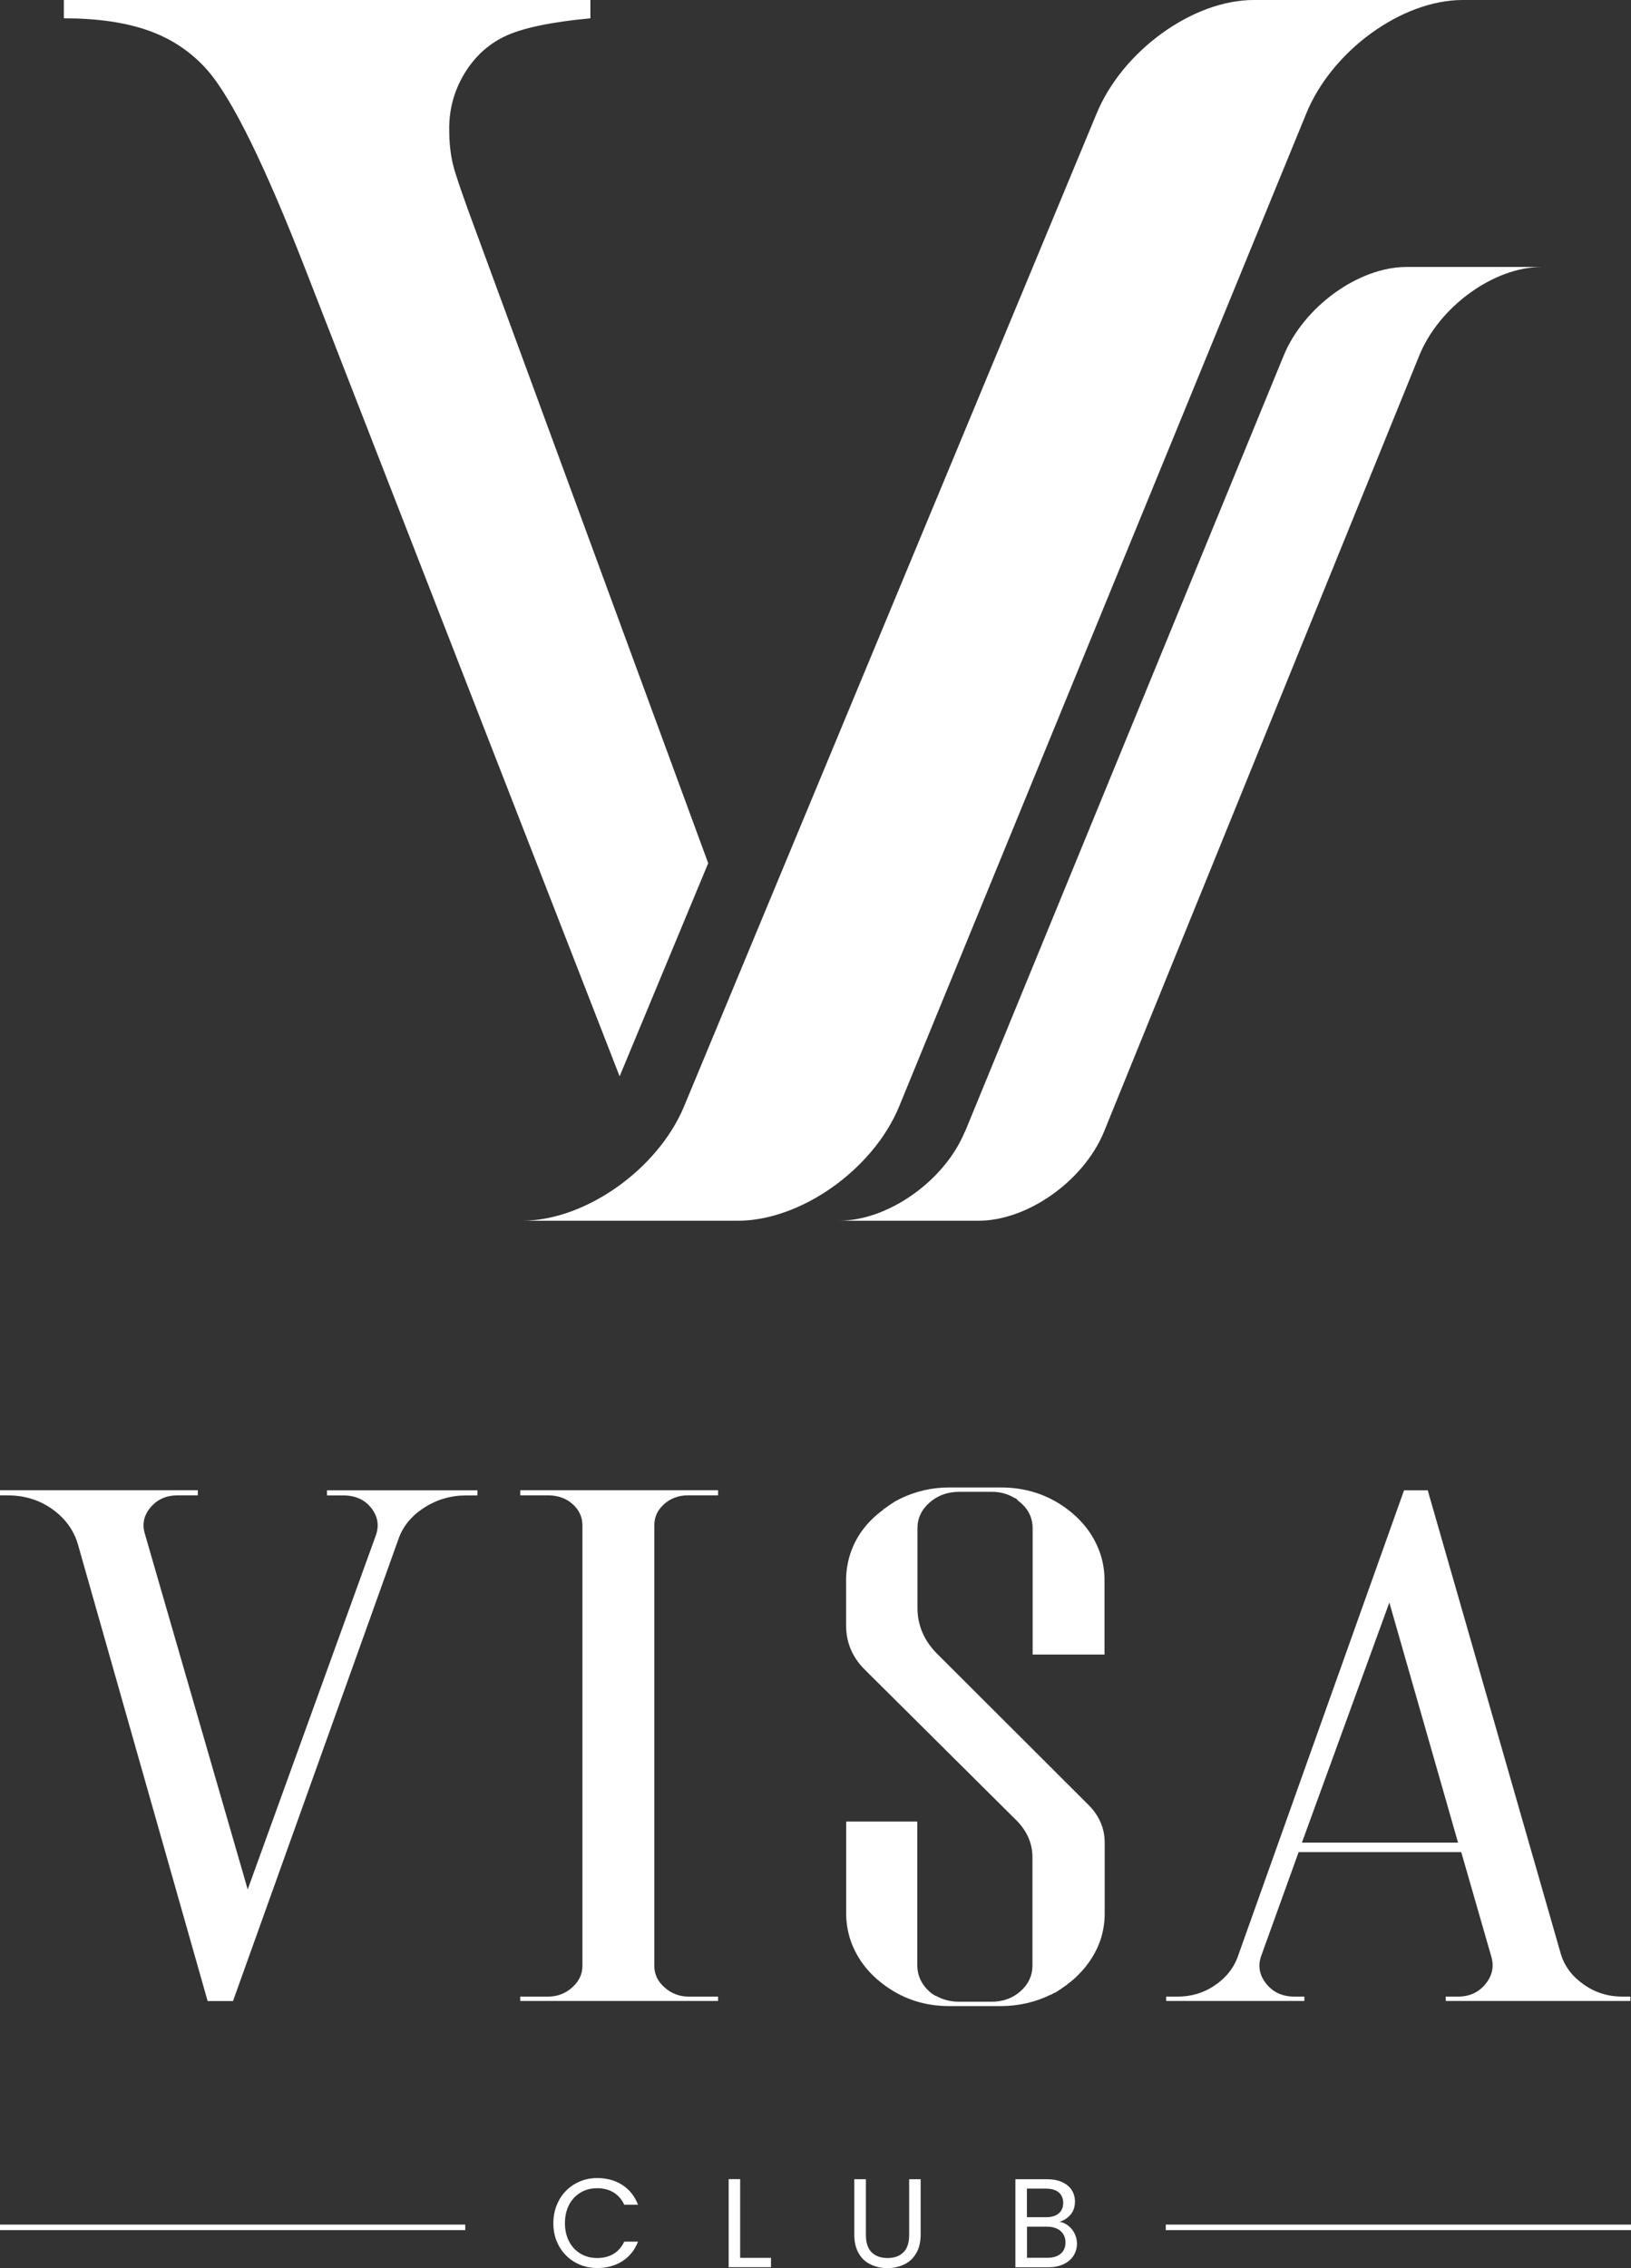
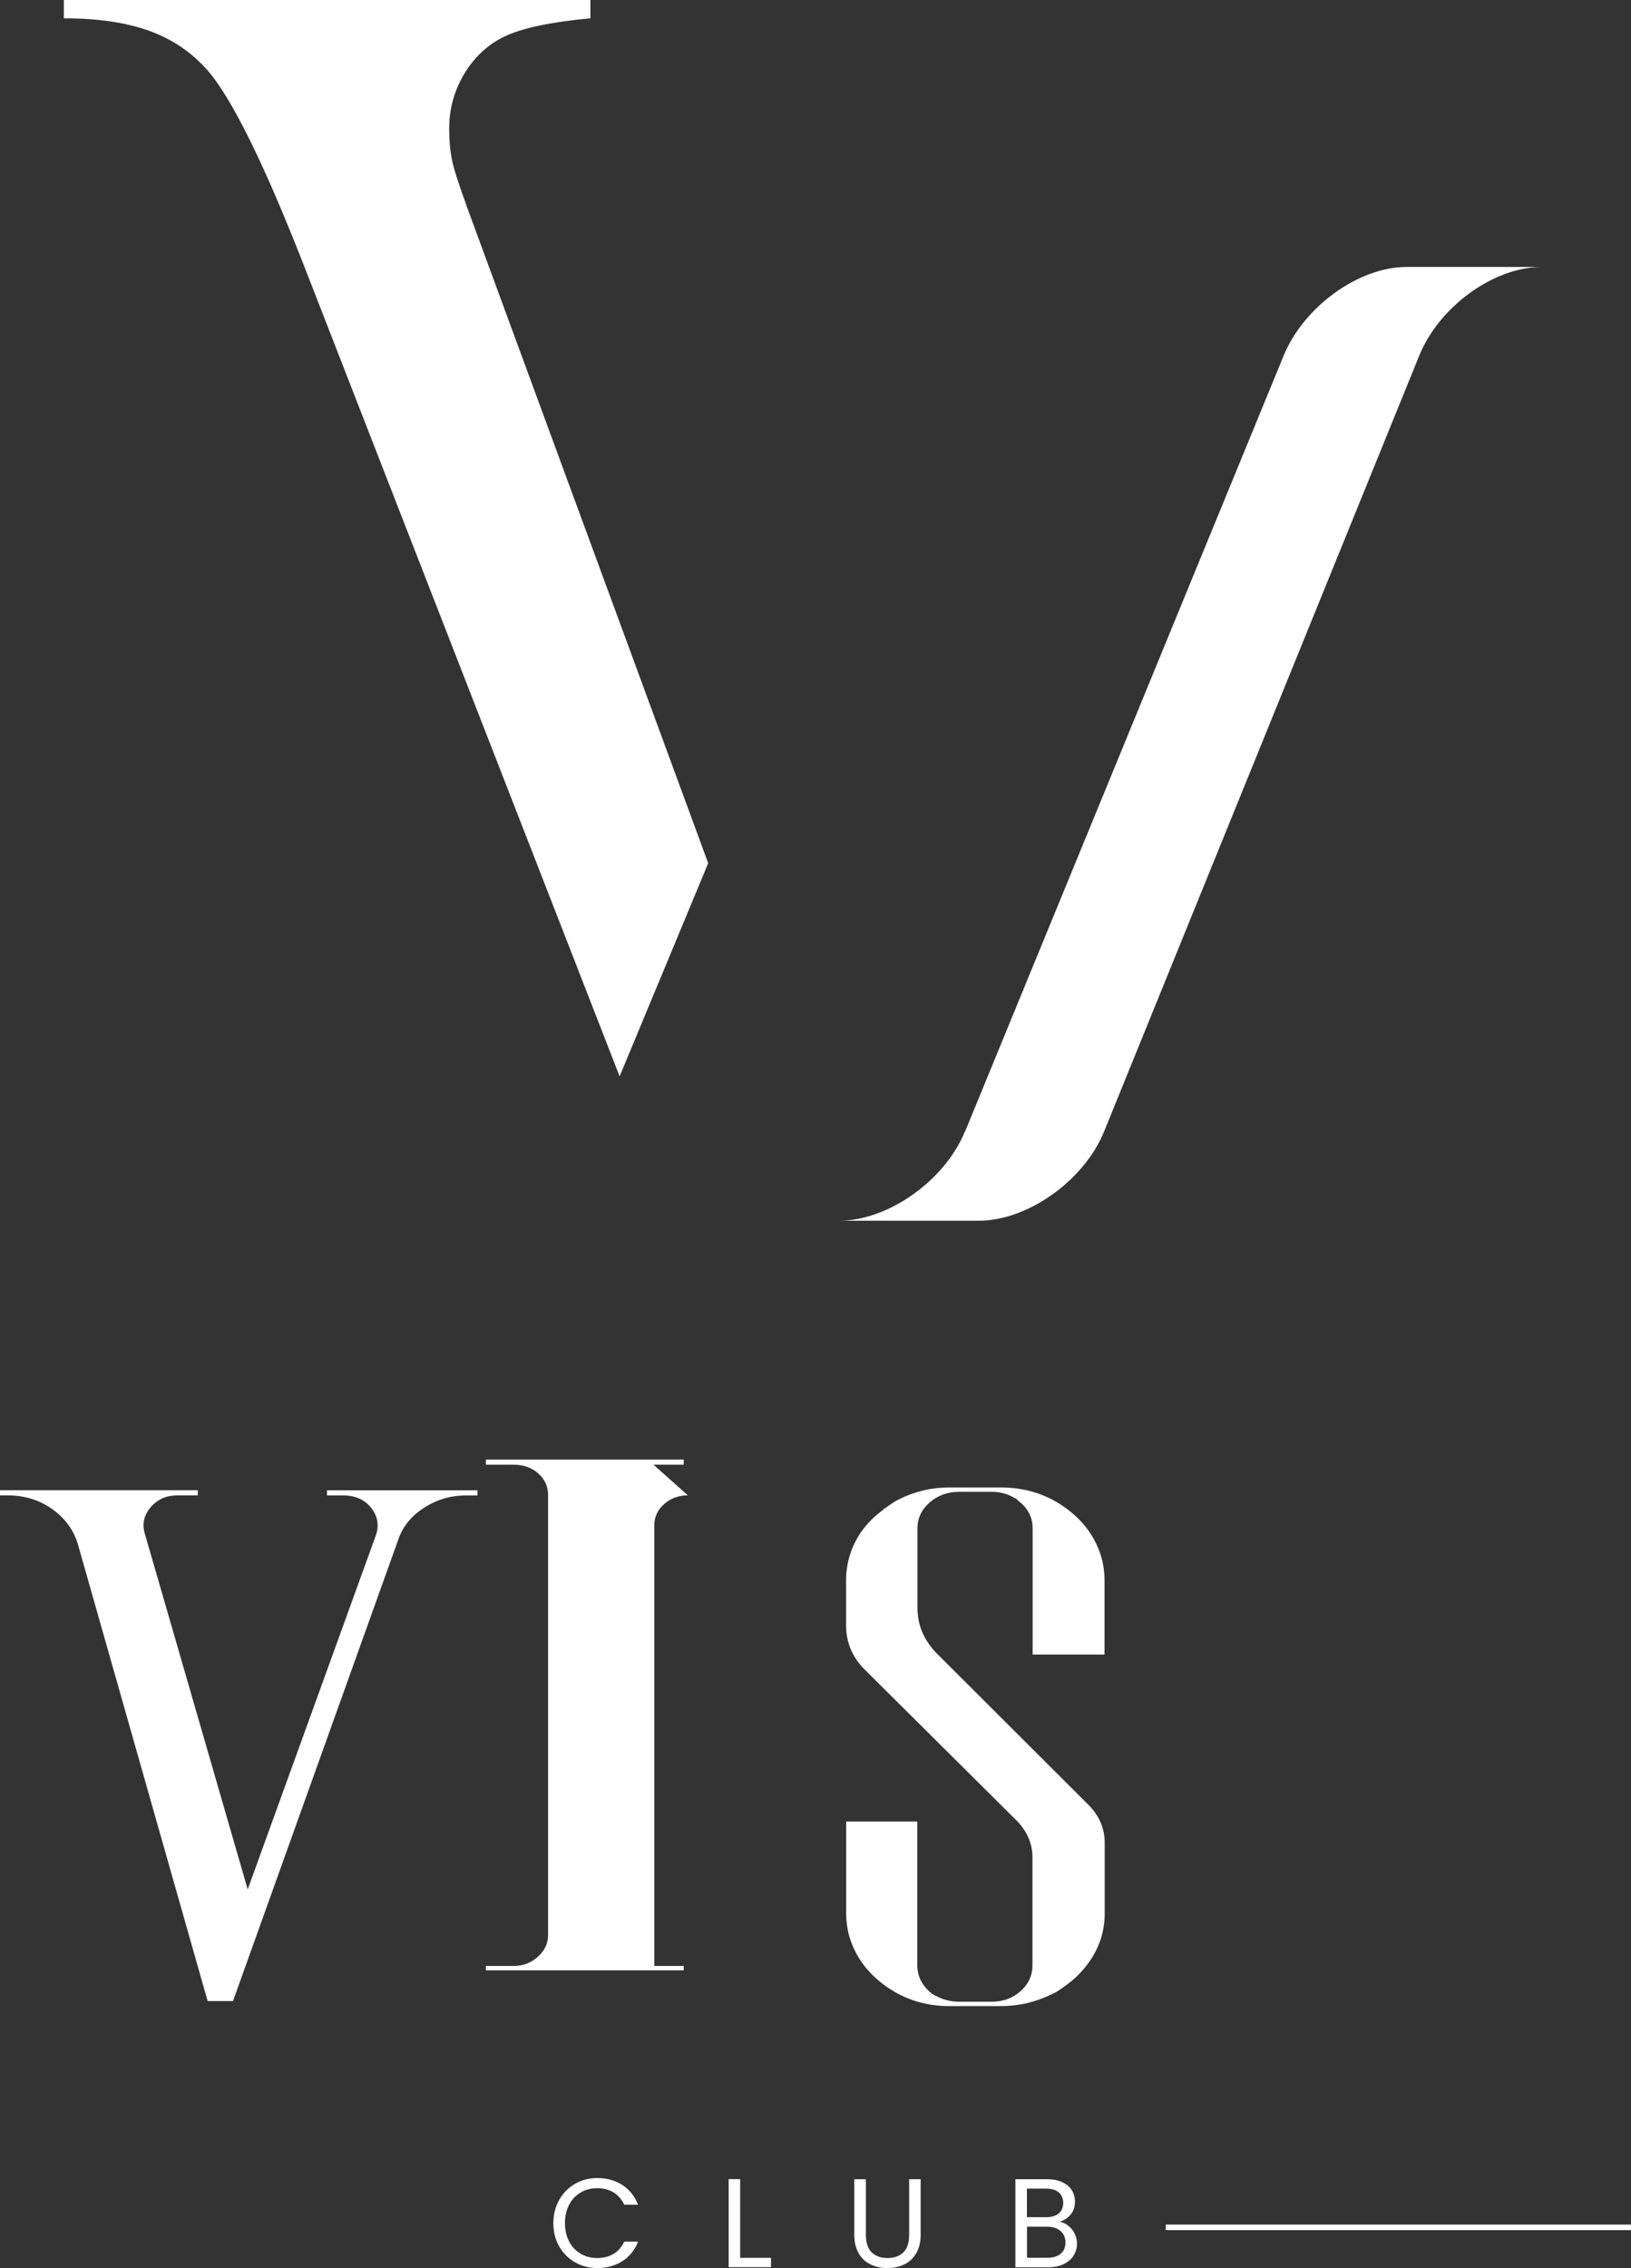
<svg xmlns="http://www.w3.org/2000/svg" id="Layer_1" data-name="Layer 1" viewBox="0 0 194.18 270">
  <rect x="0" y="0" width="194.18" height="270" fill="#333333" stroke="none" />
  <defs>
    <style>
      .cls-1 {
        fill: #fff;
        stroke-width: 0px;
      }
    </style>
  </defs>
  <g>
    <path class="cls-1" d="M66.57,261.89c.46-.82,1.09-1.46,1.89-1.92s1.68-.69,2.65-.69c1.14,0,2.14.28,2.99.83.85.55,1.47,1.33,1.86,2.35h-1.64c-.29-.63-.71-1.12-1.26-1.46-.55-.34-1.2-.51-1.96-.51s-1.39.17-1.97.51c-.58.34-1.04.82-1.37,1.45-.33.63-.5,1.36-.5,2.2s.17,1.56.5,2.19c.33.63.79,1.11,1.37,1.45.58.34,1.24.51,1.97.51s1.42-.17,1.96-.5c.55-.34.96-.82,1.26-1.45h1.64c-.39,1-1.01,1.78-1.86,2.32-.85.55-1.85.82-2.99.82-.97,0-1.86-.23-2.65-.68s-1.43-1.09-1.89-1.9c-.46-.81-.69-1.73-.69-2.75s.23-1.94.69-2.76Z" />
    <path class="cls-1" d="M88.12,268.78h3.67v1.11h-5.04v-10.48h1.37v9.36Z" />
    <path class="cls-1" d="M103.09,259.42v6.63c0,.93.23,1.62.68,2.07.46.45,1.09.68,1.9.68s1.43-.23,1.89-.68.68-1.14.68-2.07v-6.63h1.37v6.61c0,.87-.18,1.61-.53,2.2-.35.6-.82,1.04-1.42,1.33-.6.29-1.27.44-2.01.44s-1.41-.15-2.01-.44c-.6-.29-1.07-.73-1.41-1.33-.35-.6-.52-1.33-.52-2.2v-6.61h1.37Z" />
    <path class="cls-1" d="M127.19,264.96c.32.25.57.56.75.93.18.37.28.77.28,1.19,0,.53-.14,1.01-.41,1.44-.27.43-.66.76-1.18,1.01-.52.25-1.12.37-1.83.37h-3.91v-10.48h3.76c.71,0,1.32.12,1.82.35.5.24.88.55,1.13.95s.38.85.38,1.35c0,.62-.17,1.13-.5,1.54-.34.41-.78.7-1.33.88.38.06.73.22,1.05.47ZM122.26,263.94h2.3c.64,0,1.14-.15,1.49-.45.35-.3.53-.72.53-1.25s-.18-.95-.53-1.25c-.35-.3-.86-.45-1.52-.45h-2.27v3.4ZM126.28,268.29c.38-.32.57-.77.57-1.34s-.2-1.04-.6-1.38c-.4-.34-.94-.5-1.61-.5h-2.37v3.7h2.42c.68,0,1.21-.16,1.59-.48Z" />
  </g>
  <path class="cls-1" d="M84.32,102.77L56.8,27.92c-1.58-4.24-2.53-7-2.85-8.26-.32-1.27-.47-2.72-.47-4.37,0-2.34.6-4.51,1.8-6.51,1.2-1.99,2.79-3.47,4.75-4.42,2.09-1.01,5.51-1.74,10.26-2.18V0H7.6v2.18c3.99,0,7.36.49,10.11,1.47,2.75.98,5.08,2.55,6.98,4.7,2.98,3.42,6.93,11.49,11.87,24.22l37.21,95.56,10.54-25.36Z" />
  <g>
-     <path class="cls-1" d="M81.42,131.76L130.54,13.56C133.61,6.07,141.99,0,149.26,0h24.88c-7.27,0-15.61,6.07-18.64,13.56l-48.47,118.2c-3.11,7.49-11.71,13.56-19.2,13.56h-25.68c7.49,0,16.12-6.07,19.27-13.56Z" />
    <path class="cls-1" d="M114.89,134.72l37.92-92.34c2.38-5.85,8.93-10.6,14.64-10.6h16.1c-5.71,0-12.25,4.74-14.6,10.6l-37.51,92.34c-2.4,5.85-9.09,10.6-14.95,10.6h-16.61c5.85,0,12.57-4.74,14.99-10.6Z" />
  </g>
  <path class="cls-1" d="M17.23,182.53l12.26,42.39,15.28-42.21c.39-1.16.19-2.23-.58-3.21-.78-.98-1.88-1.48-3.31-1.48h-1.95v-.61h17.91v.61h-1.36c-1.82,0-3.49.49-5.01,1.48-1.53.99-2.55,2.26-3.07,3.82l-19.66,54.89h-3.02l-15.47-54.46c-.52-1.68-1.54-3.05-3.07-4.13-1.52-1.07-3.29-1.61-5.3-1.61H0v-.61h23.55v.61h-2.43c-1.3,0-2.35.46-3.16,1.39-.81.93-1.06,1.97-.73,3.13Z" />
-   <path class="cls-1" d="M81.89,178.01c-1.1,0-2.04.35-2.82,1.04s-1.17,1.53-1.17,2.52v52.46c0,.99.4,1.84,1.22,2.56.81.72,1.77,1.09,2.87,1.09h3.5v.52h-23.55v-.52h3.31c1.1,0,2.06-.36,2.87-1.09.81-.72,1.22-1.58,1.22-2.56v-52.46c0-.98-.39-1.82-1.17-2.52-.78-.69-1.75-1.04-2.92-1.04h-3.31v-.61h23.55v.61h-3.6Z" />
+   <path class="cls-1" d="M81.89,178.01c-1.1,0-2.04.35-2.82,1.04s-1.17,1.53-1.17,2.52v52.46h3.5v.52h-23.55v-.52h3.31c1.1,0,2.06-.36,2.87-1.09.81-.72,1.22-1.58,1.22-2.56v-52.46c0-.98-.39-1.82-1.17-2.52-.78-.69-1.75-1.04-2.92-1.04h-3.31v-.61h23.55v.61h-3.6Z" />
  <path class="cls-1" d="M125.16,237.42c-1.88.93-3.89,1.39-6.03,1.39h-6.13c-2.79,0-5.29-.78-7.49-2.34-2.21-1.56-3.67-3.53-4.38-5.91-.26-.93-.39-1.85-.39-2.78v-10.94h8.47v17.11c0,1.33.58,2.46,1.75,3.39.13.06.23.12.29.17.06.06.13.09.19.09.84.46,1.75.69,2.73.69h3.89c1.36,0,2.51-.42,3.45-1.26.94-.84,1.41-1.87,1.41-3.08v-12.85c0-1.62-.62-3.07-1.85-4.34l-18-17.89c-1.56-1.5-2.34-3.3-2.34-5.38v-5.38c0-.93.13-1.85.39-2.78.65-2.26,2.01-4.14,4.09-5.65v-.09h.1c.39-.29.81-.58,1.27-.87.13-.06.29-.14.49-.26,1.88-.93,3.86-1.39,5.94-1.39h6.13c2.85,0,5.38.78,7.59,2.34,2.21,1.56,3.66,3.53,4.38,5.91.26.93.39,1.85.39,2.78v8.86h-8.56v-15.03c0-1.33-.58-2.43-1.75-3.3-.07-.12-.16-.2-.29-.26l-.19-.09c-.78-.46-1.65-.69-2.63-.69h-3.89c-1.36,0-2.53.42-3.5,1.26-.97.84-1.46,1.87-1.46,3.08v9.47c0,2.08.78,3.91,2.34,5.47l18.1,18.07c1.23,1.27,1.85,2.75,1.85,4.43v8.43c0,.93-.13,1.85-.39,2.78-.58,1.91-1.69,3.59-3.31,5.04-.26.23-.52.43-.78.61,0,.06-.03.09-.1.09-.39.29-.81.58-1.27.87-.19.06-.36.14-.49.26Z" />
-   <path class="cls-1" d="M173.98,220.48h-19.37l-4.48,12.42c-.39,1.16-.18,2.24.63,3.26.81,1.01,1.93,1.52,3.36,1.52h1.17v.52h-16.45v-.52h1.36c1.62,0,3.08-.43,4.38-1.3,1.3-.87,2.21-1.97,2.73-3.3l19.85-55.67h2.82l15.86,55.24c.45,1.45,1.36,2.65,2.73,3.6,1.36.96,2.89,1.43,4.57,1.43h.97v.52h-21.99v-.52h1.46c1.36,0,2.45-.49,3.26-1.48.81-.98,1.05-2.05.73-3.21l-3.6-12.51ZM155,219.35h18.59l-8.18-28.58-10.41,28.58Z" />
-   <rect class="cls-1" y="264.82" width="55.39" height=".66" />
  <rect class="cls-1" x="138.79" y="264.82" width="55.39" height=".66" />
</svg>